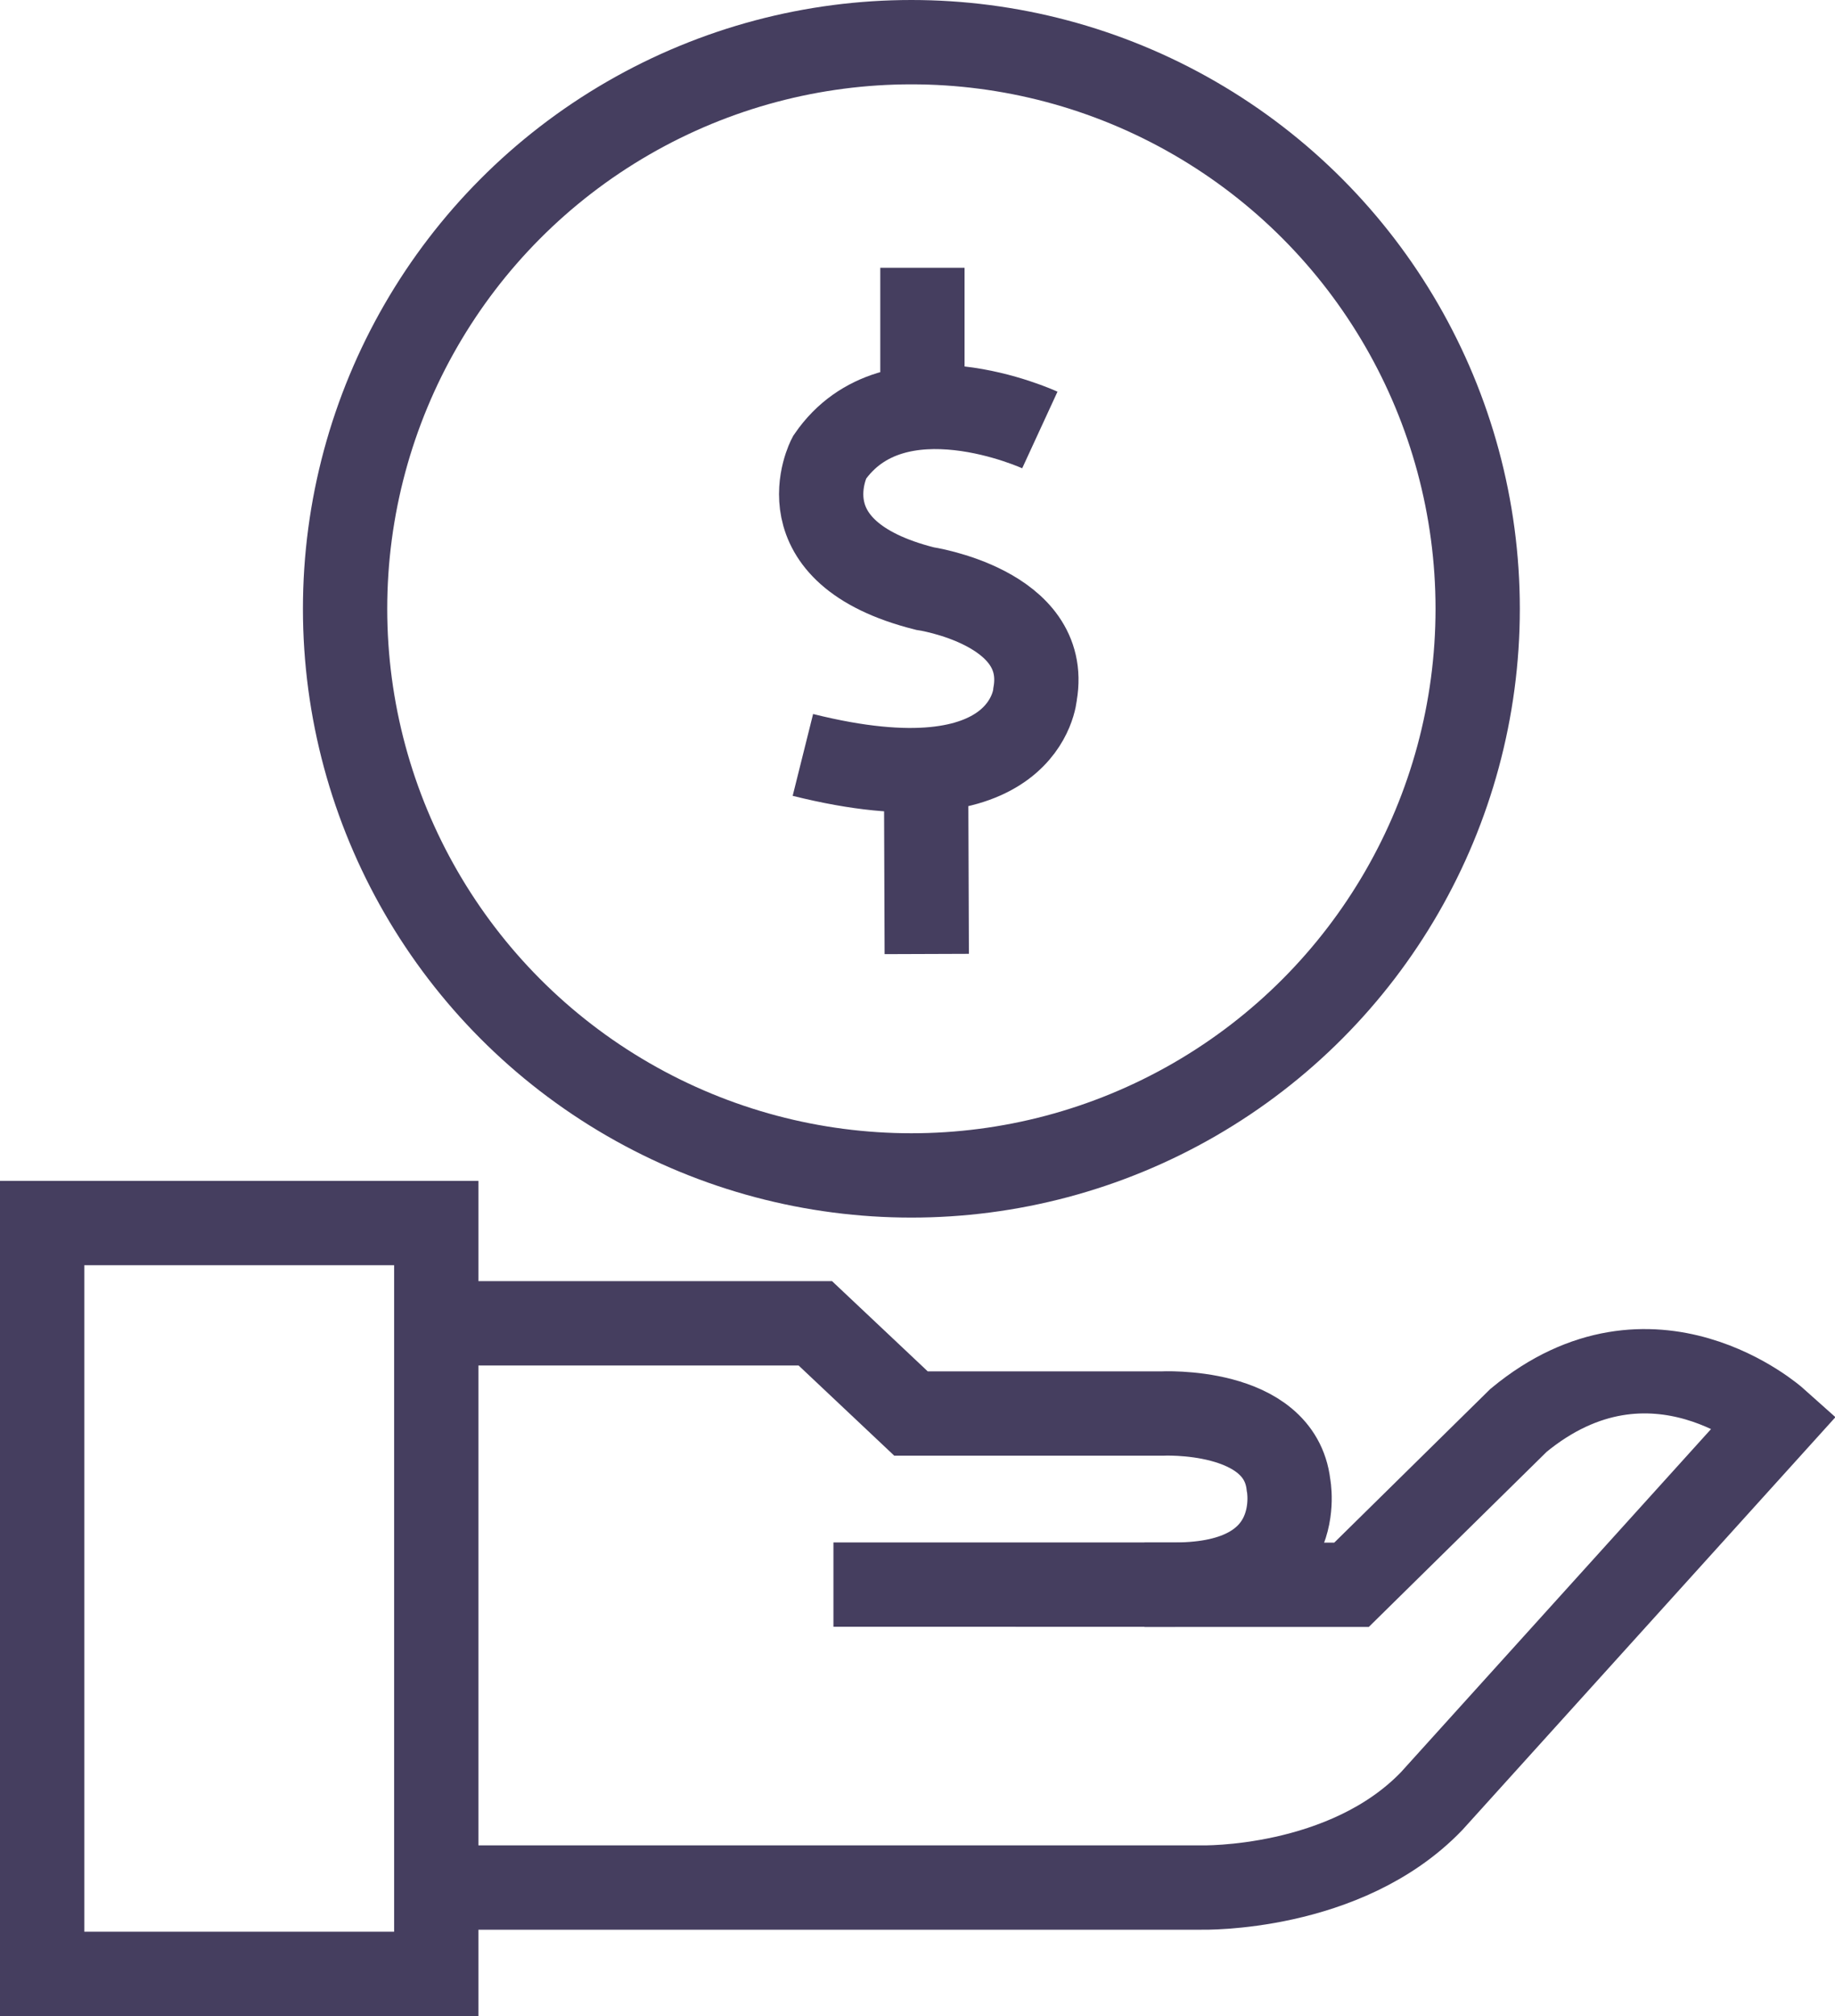
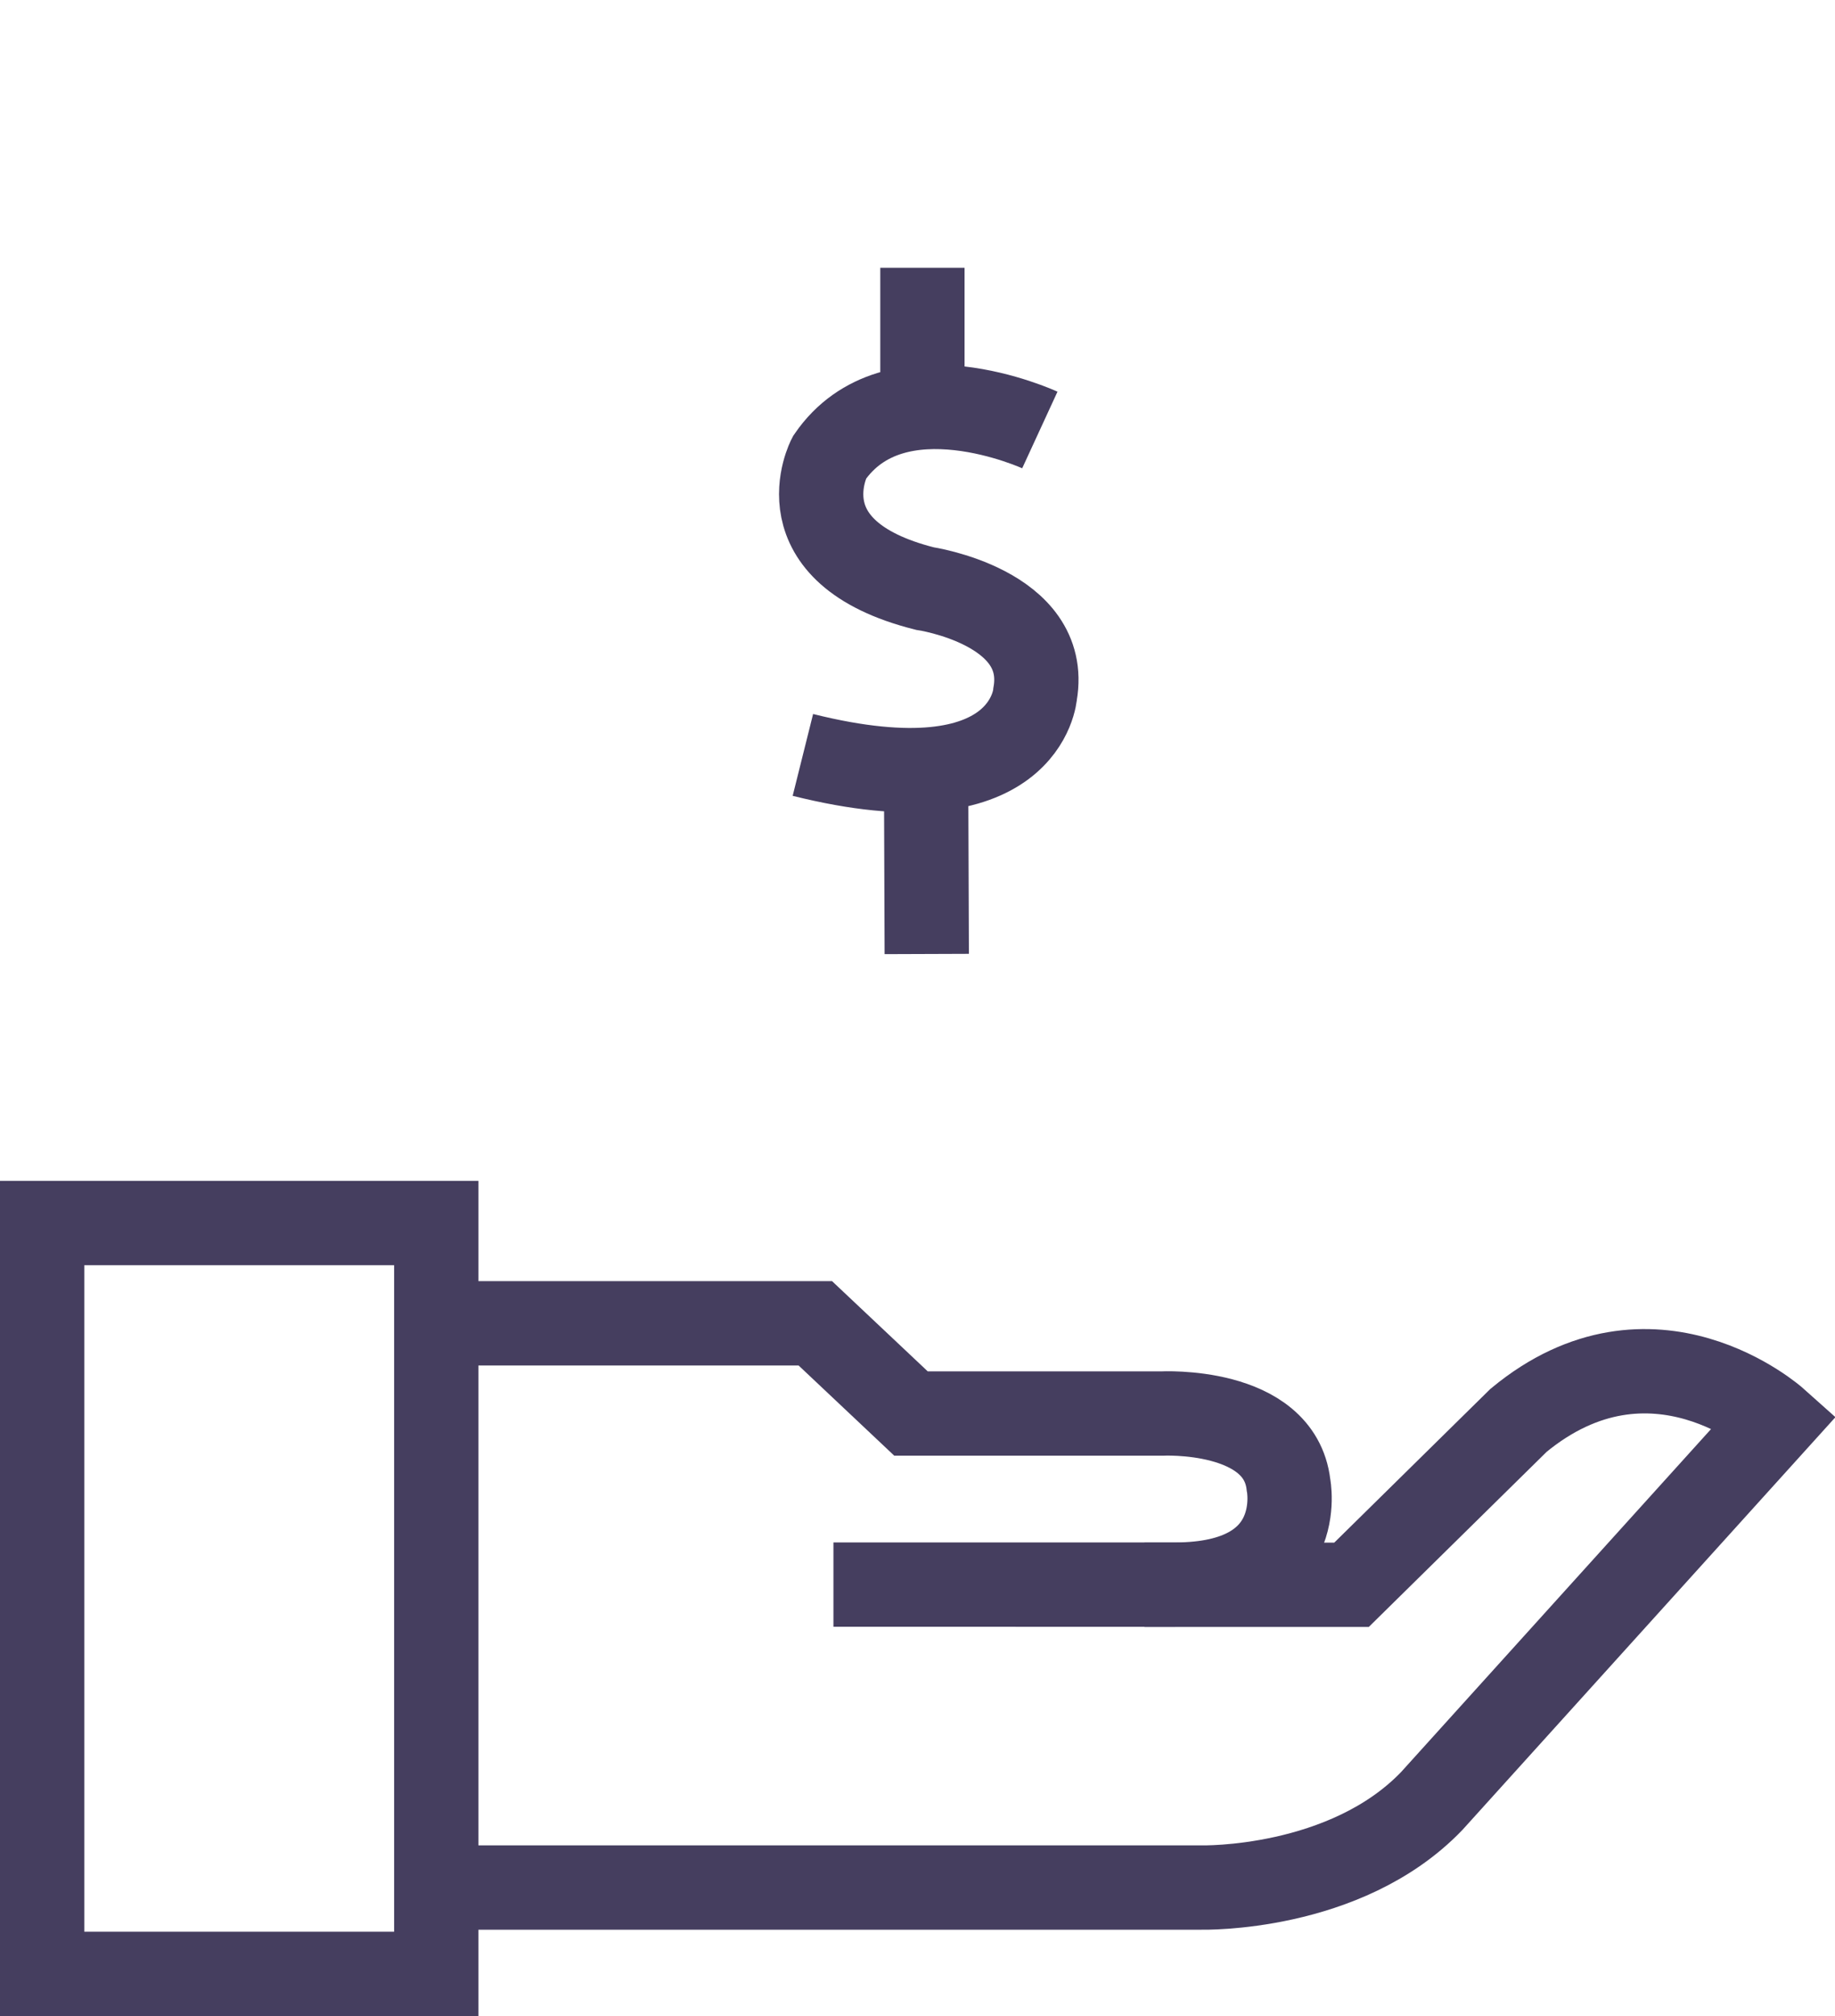
<svg xmlns="http://www.w3.org/2000/svg" viewBox="0 0 199.41 218.96">
  <defs>
    <style>.cls-1{fill:none;stroke:#453e5f;stroke-miterlimit:10;stroke-width:9.16px}</style>
  </defs>
  <g id="Layer_2">
    <g id="Layer_1-2">
-       <circle cx="99.04" cy="66.12" r="61.54" class="cls-1" />
      <path d="M113 46.7s-15.81-7.29-22.87 3c0 0-5.4 10.25 10.36 14.22 0 0 13.62 2 12 11.42 0 0-.82 12.75-25.24 6.65M100.24 43.57V29.08M100.71 103.61l-.06-16.7M4.58 132.83h42.83v81.55H4.58zM50 143.72h38.6l10.4 9.8h27.22s12.82-.68 13.8 7.73c0 0 2.21 10.85-12.34 10.85H90.57" class="cls-1" />
      <path d="M50 205h80.58s15.61.38 25-9.39l37.39-41.35s-13.43-12-27.95 0l-18.15 17.86h-22.5" class="cls-1" />
    </g>
  </g>
</svg>